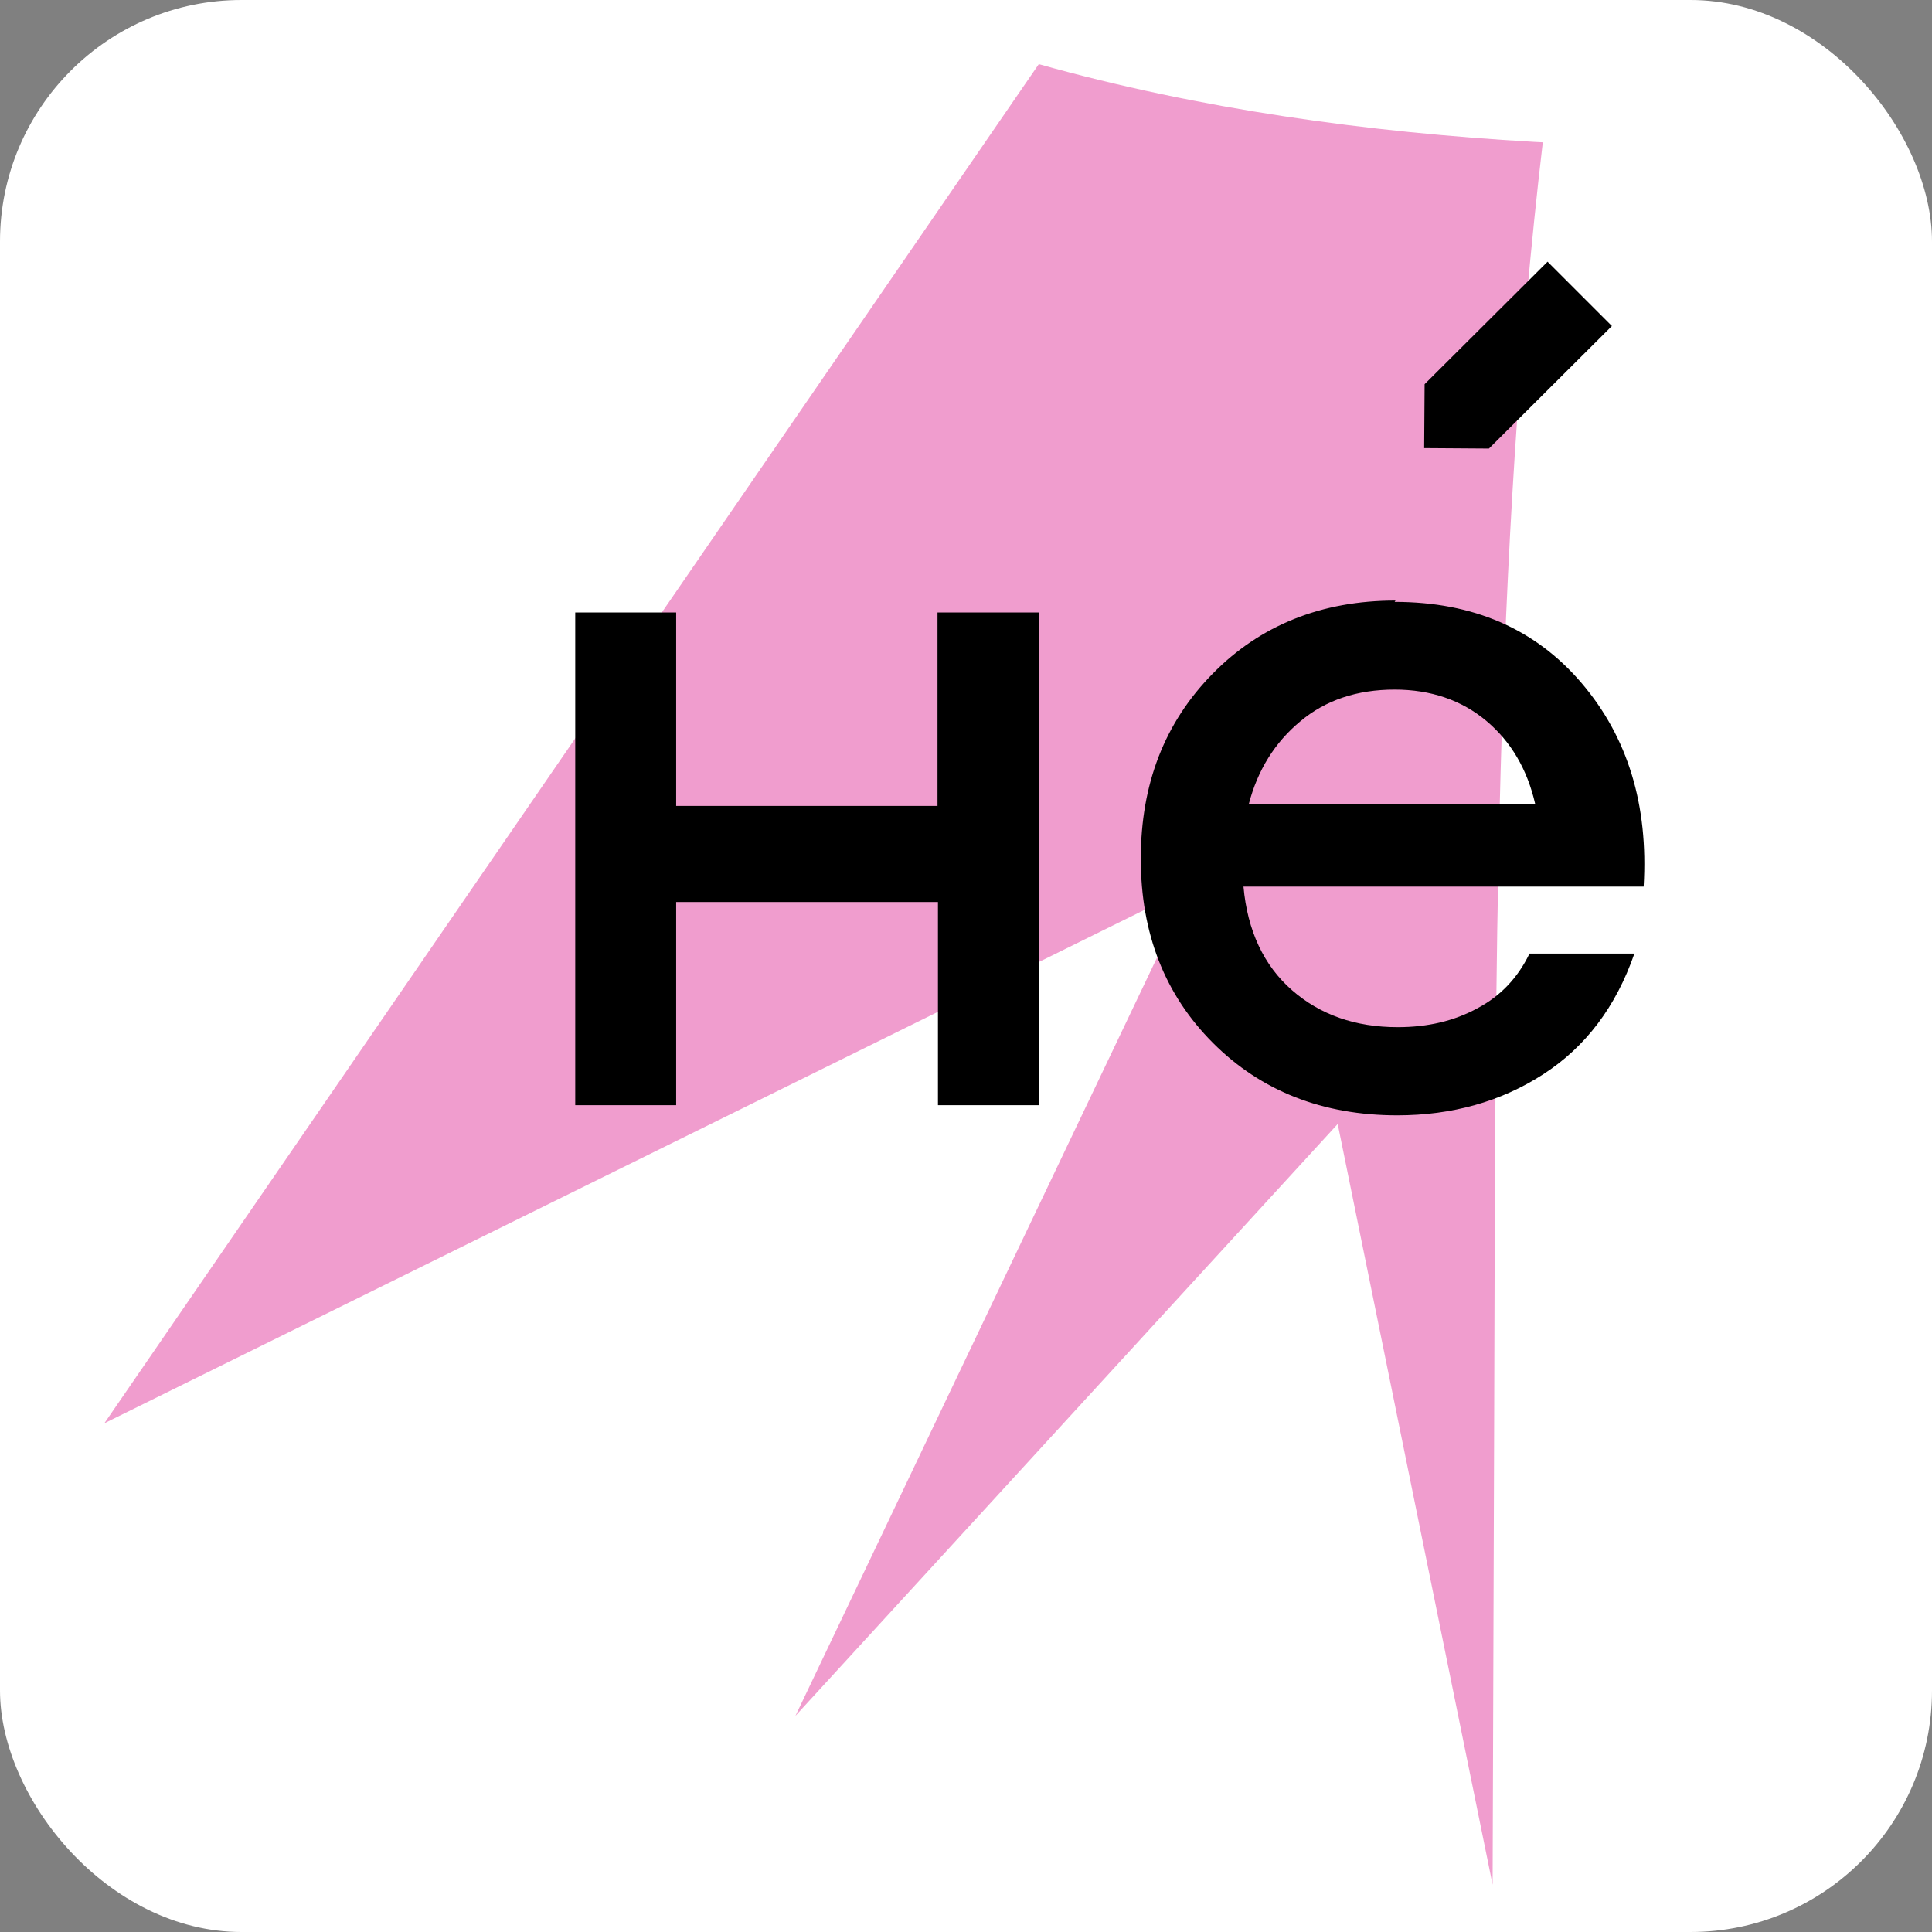
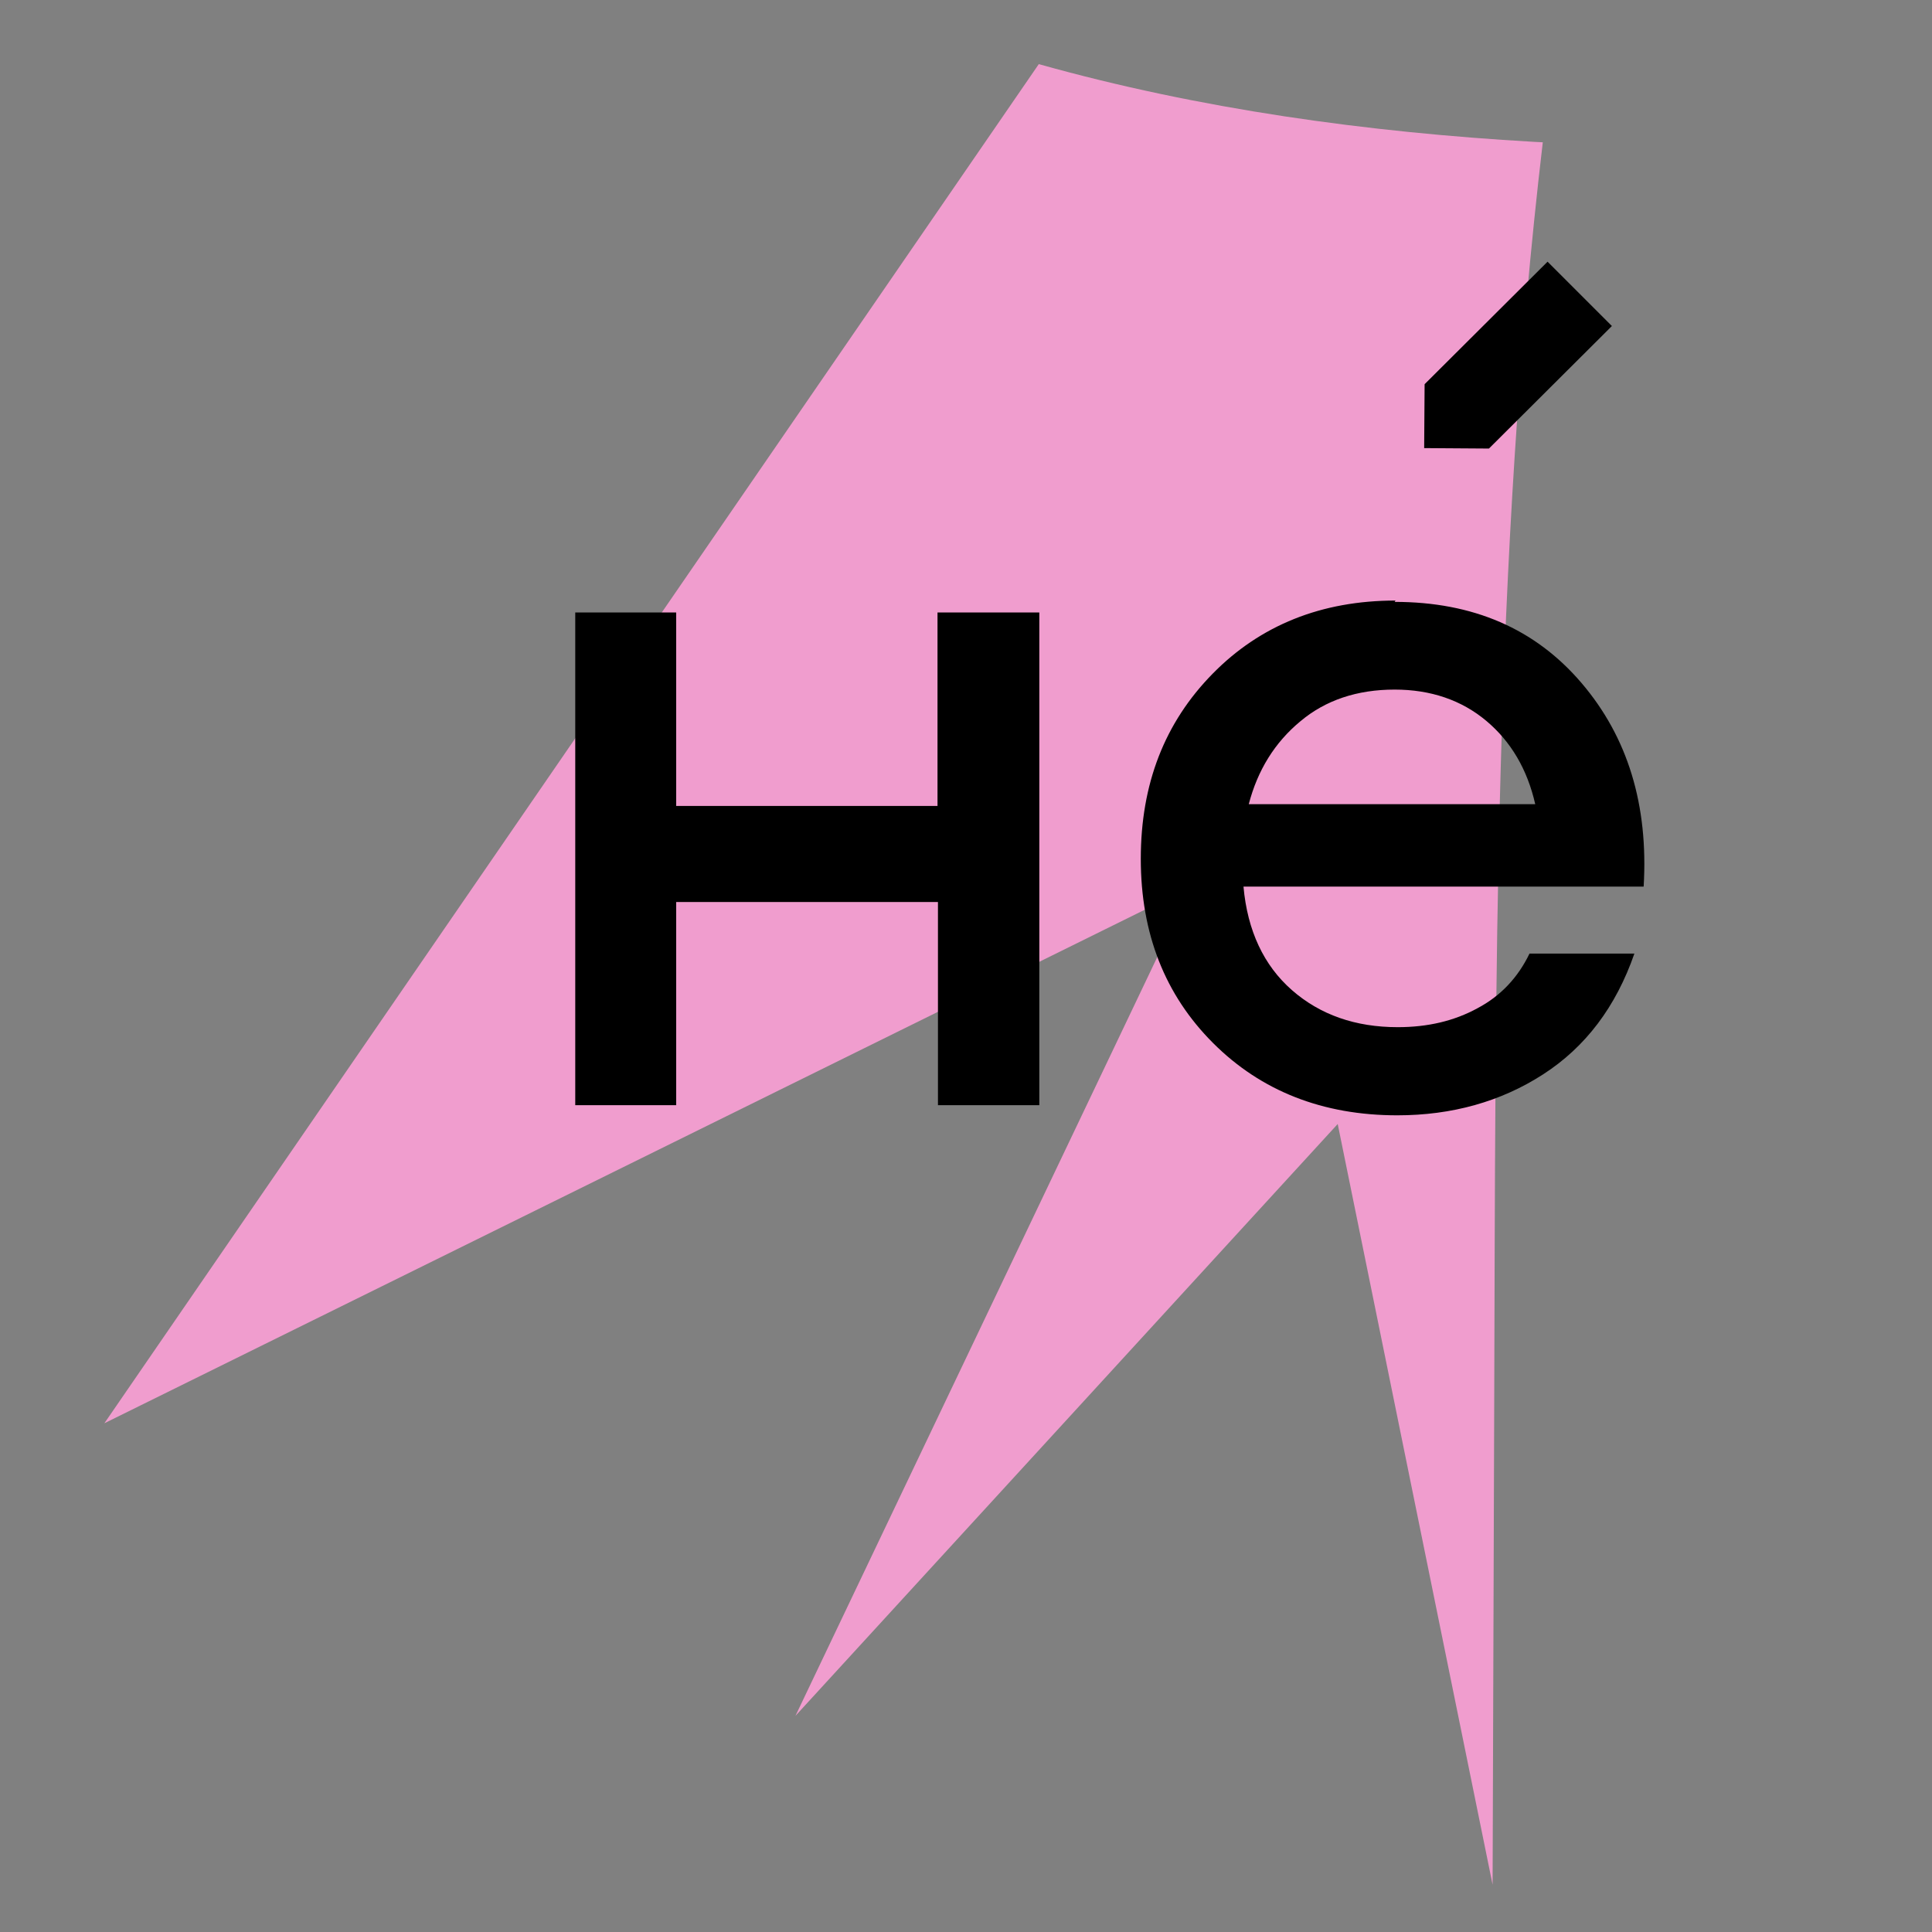
<svg xmlns="http://www.w3.org/2000/svg" width="192" height="192" viewBox="0 0 192 192" fill="none">
  <rect x="0" y="0" width="192" height="192" fill="#808080" stroke="none" />
  <g clip-path="url(#clip0_1023_218)">
-     <rect width="192" height="192" rx="24" fill="white" />
    <path d="M153.327 14.141C153.033 14.128 152.739 14.115 152.451 14.097C135.903 13.148 119.189 10.847 103.234 6.373C76.991 44.543 50.743 82.719 24.5 120.889C19.793 127.739 15.085 134.588 10.372 141.443C15.683 138.828 20.987 136.201 26.292 133.585C56.965 118.441 87.651 103.303 118.324 88.159C105.231 115.611 92.143 143.069 79.05 170.521L132.94 111.701L148.333 187.299L148.492 139.931C148.633 97.753 148.433 55.645 153.321 14.141L153.327 14.141Z" fill="#F09DCE" />
    <path d="M93.213 60.867H103.286V109.832H93.213V89.641H67.197V109.832H57.168V60.867H67.197V80.094H93.169V60.867H93.213Z" fill="black" />
    <path d="M138.598 59.815C146.394 59.815 152.57 62.486 157.168 67.873C161.767 73.26 163.826 80.005 163.344 88.108H123.576C123.97 92.488 125.591 95.947 128.393 98.4C131.197 100.853 134.701 102.079 138.905 102.079C141.883 102.079 144.511 101.466 146.832 100.196C149.153 98.969 150.862 97.13 152 94.765H162.424C160.585 100.064 157.562 104.05 153.358 106.765C149.153 109.481 144.292 110.839 138.861 110.839C131.459 110.839 125.328 108.43 120.554 103.656C115.78 98.882 113.371 92.794 113.371 85.349C113.371 77.903 115.736 71.815 120.51 66.954C125.24 62.136 131.328 59.683 138.686 59.683L138.598 59.815ZM138.598 68.53C134.876 68.53 131.722 69.582 129.226 71.684C126.686 73.786 124.977 76.545 124.101 79.918H152.57C151.781 76.458 150.161 73.698 147.708 71.64C145.256 69.582 142.19 68.53 138.598 68.53Z" fill="black" />
    <path d="M147.97 44.576L141.532 44.532L141.576 38.181L153.795 26.006L160.189 32.4L147.97 44.576Z" fill="black" />
  </g>
  <defs>
    <clipPath id="clip0_1023_218">
      <rect width="192" height="192" fill="white" />
    </clipPath>
  </defs>
</svg>